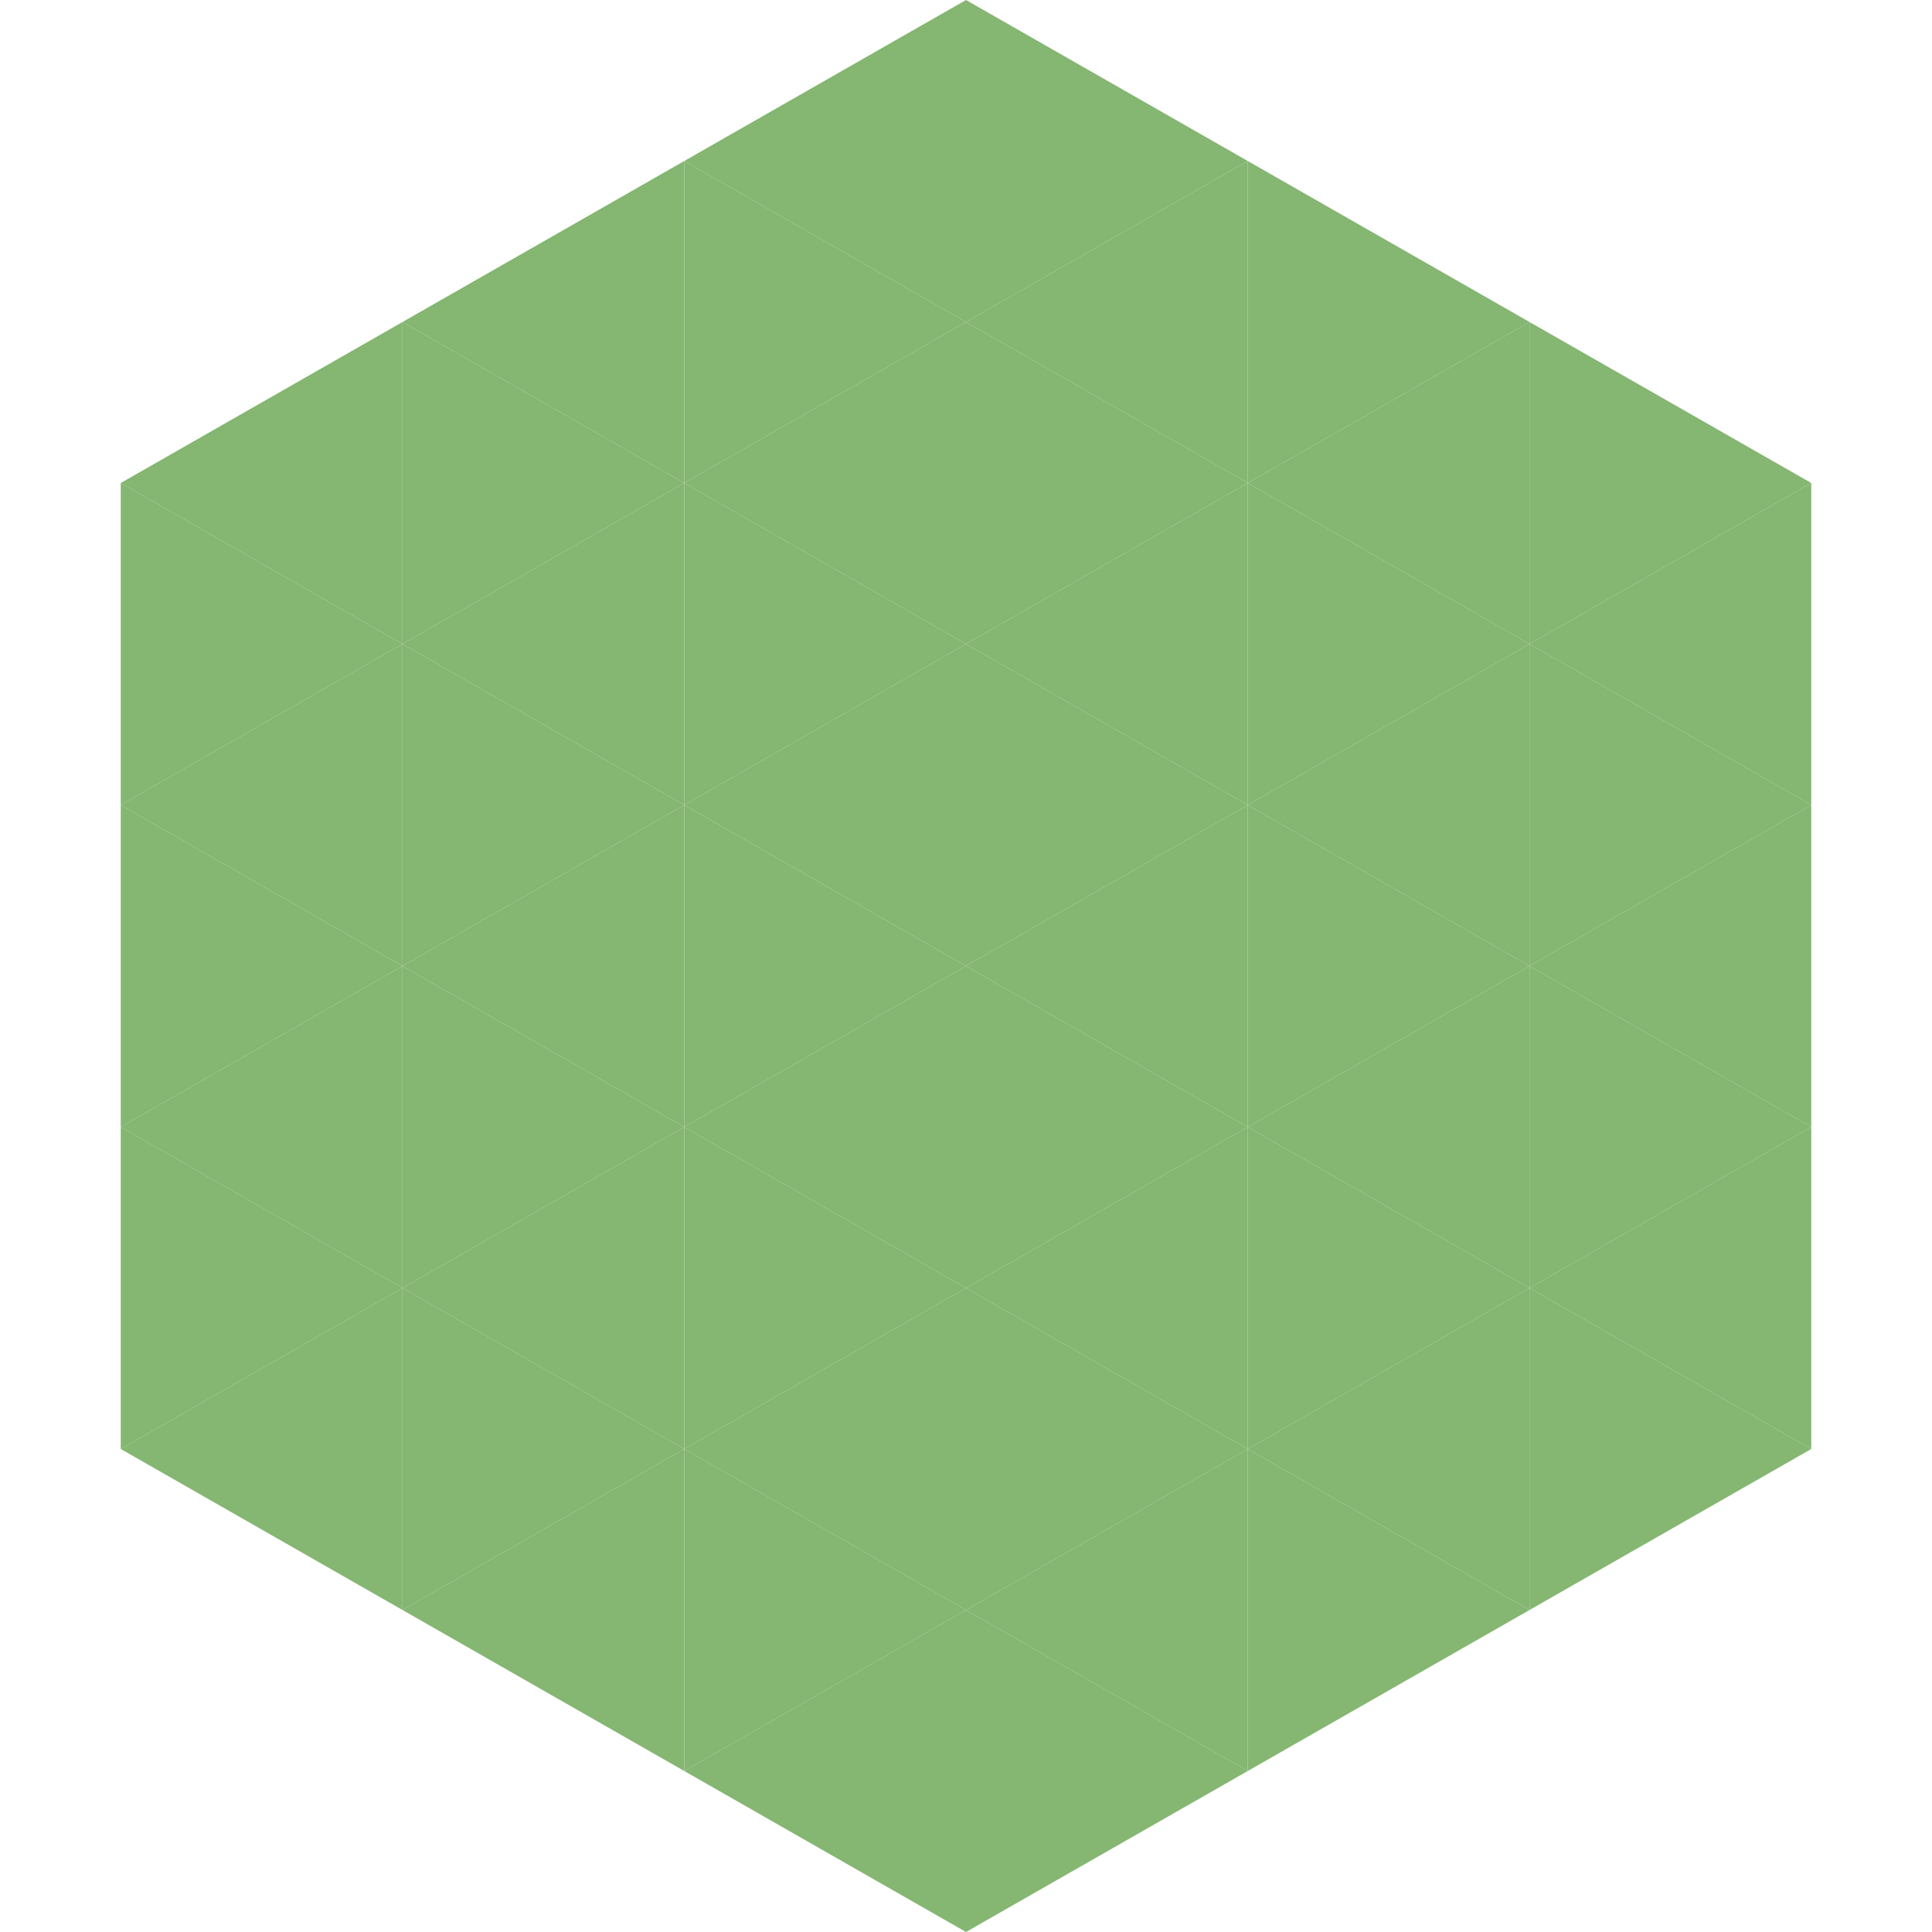
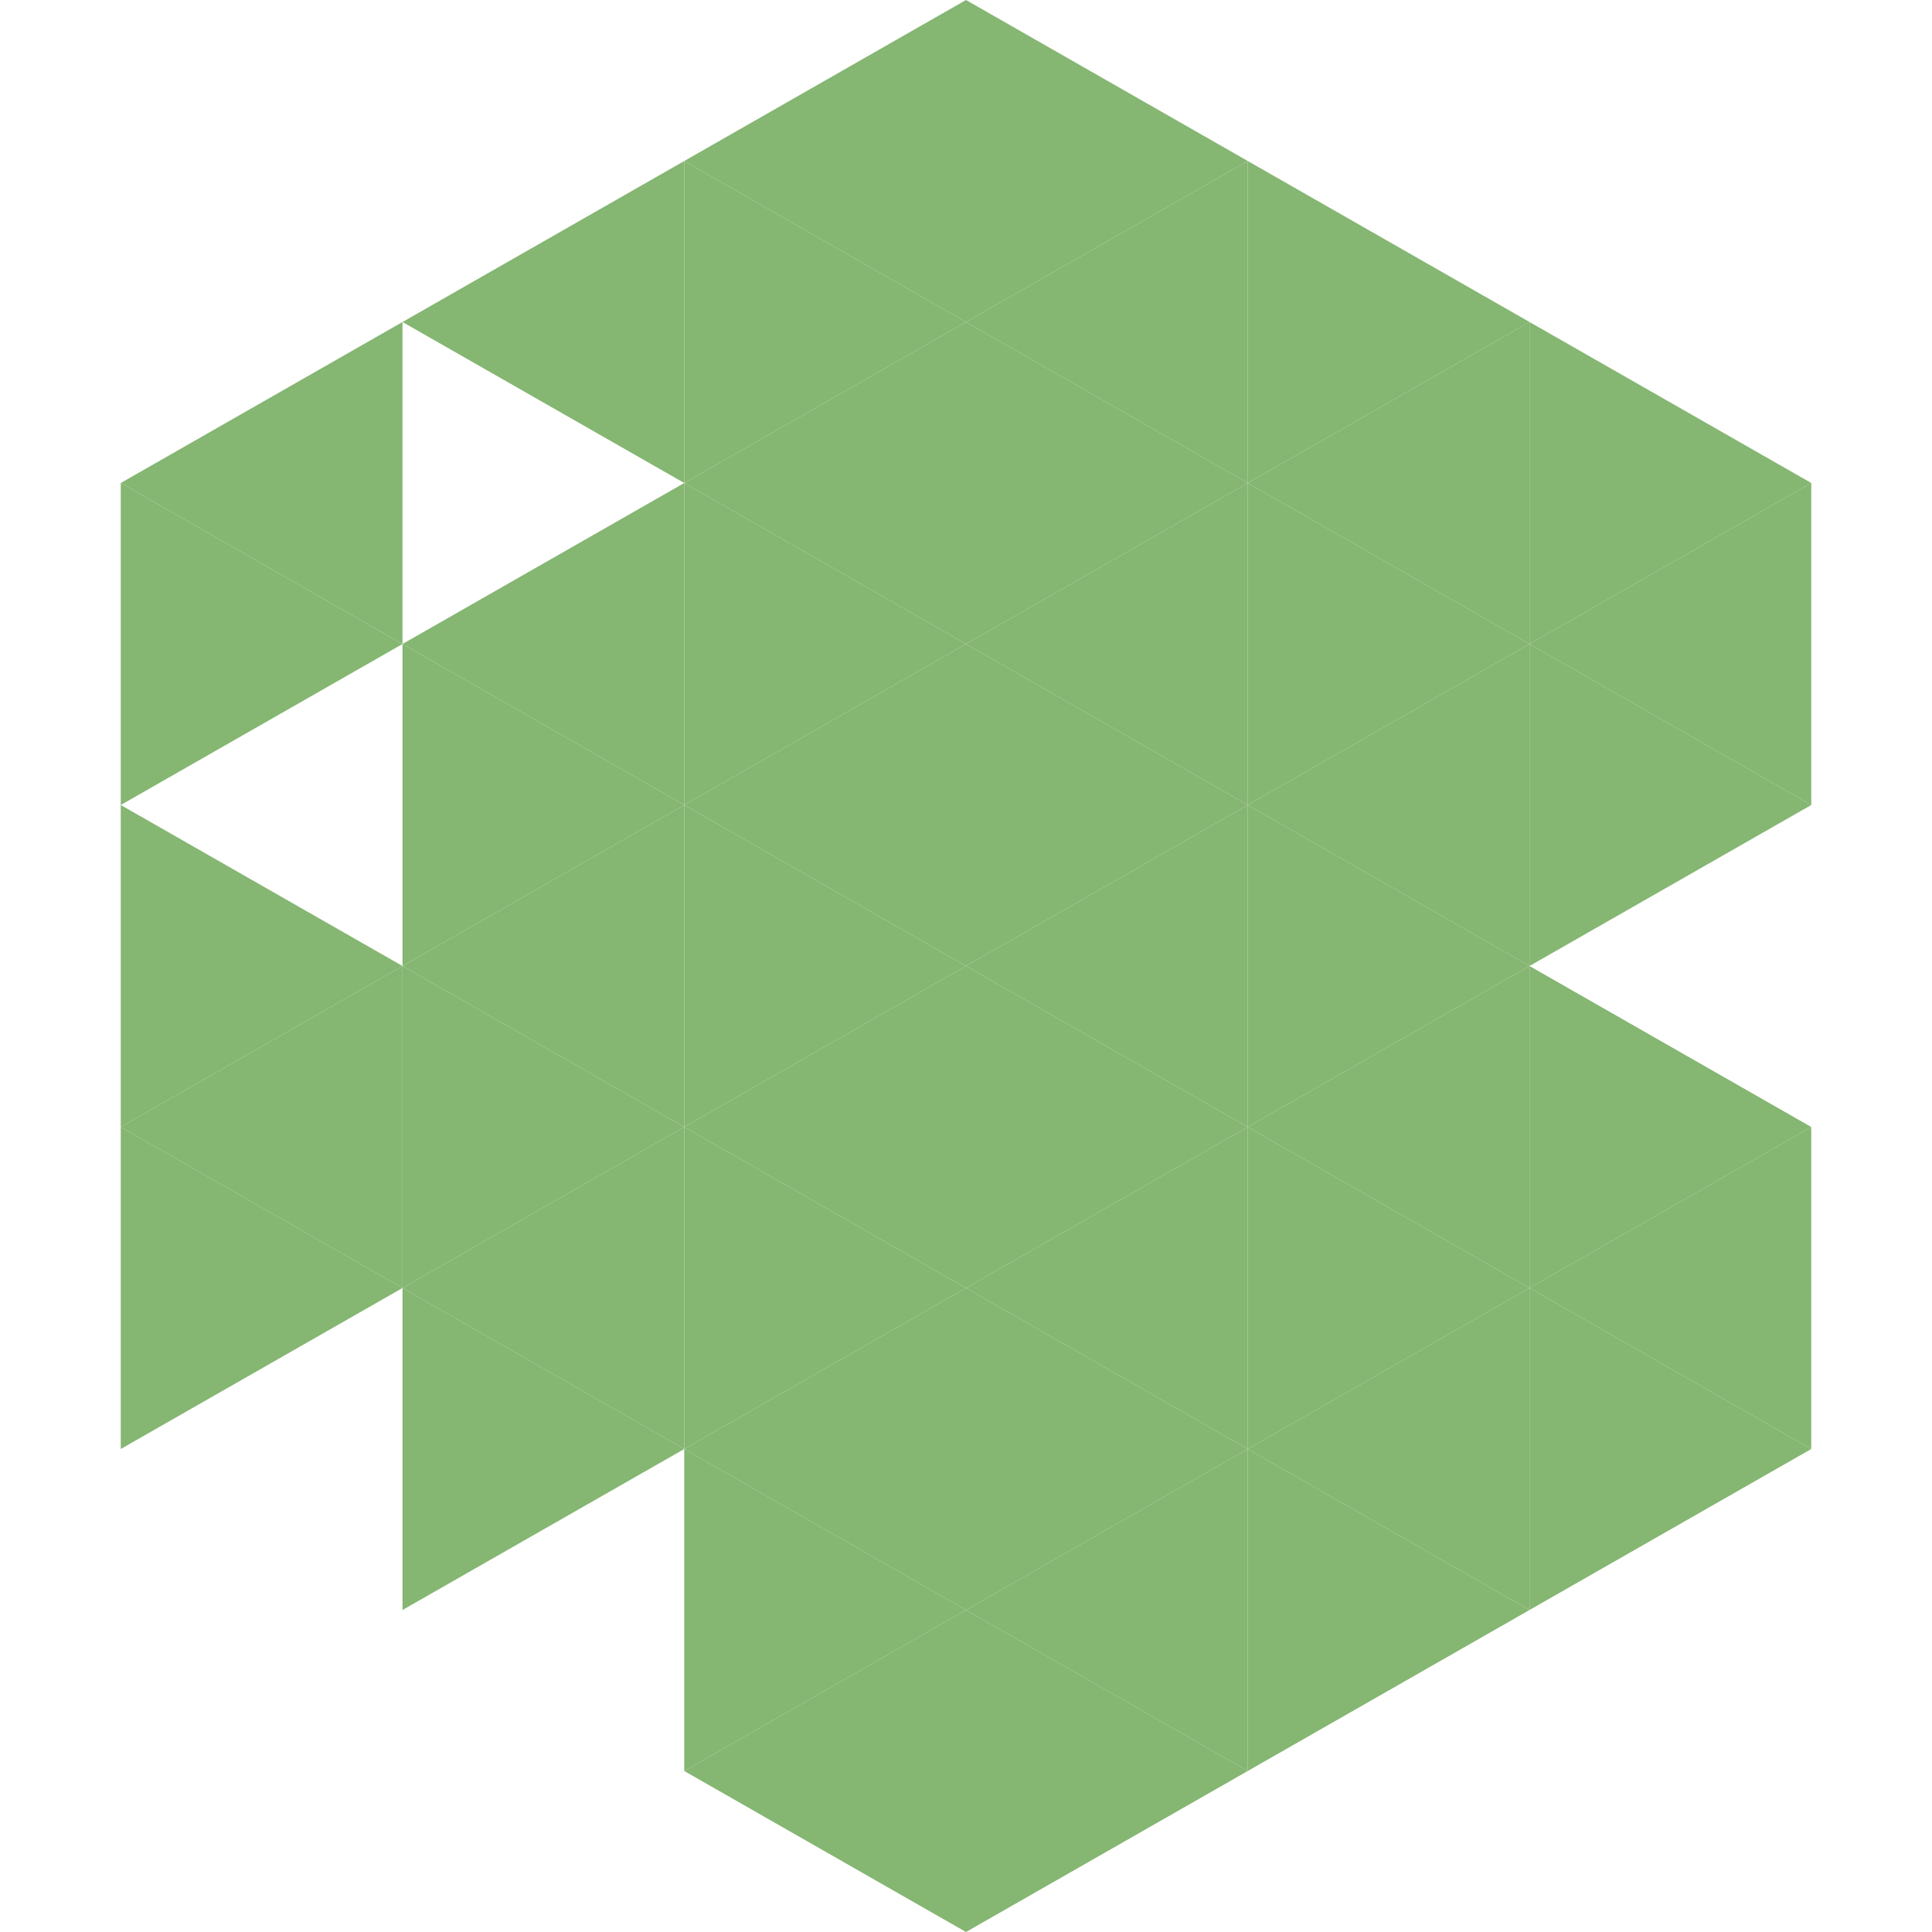
<svg xmlns="http://www.w3.org/2000/svg" width="240" height="240">
  <polygon points="50,40 15,60 50,80" style="fill:rgb(133,182,114)" />
  <polygon points="190,40 225,60 190,80" style="fill:rgb(133,182,114)" />
  <polygon points="15,60 50,80 15,100" style="fill:rgb(133,182,114)" />
  <polygon points="225,60 190,80 225,100" style="fill:rgb(133,182,114)" />
-   <polygon points="50,80 15,100 50,120" style="fill:rgb(133,182,114)" />
  <polygon points="190,80 225,100 190,120" style="fill:rgb(133,182,114)" />
  <polygon points="15,100 50,120 15,140" style="fill:rgb(133,182,114)" />
-   <polygon points="225,100 190,120 225,140" style="fill:rgb(133,182,114)" />
  <polygon points="50,120 15,140 50,160" style="fill:rgb(133,182,114)" />
  <polygon points="190,120 225,140 190,160" style="fill:rgb(133,182,114)" />
  <polygon points="15,140 50,160 15,180" style="fill:rgb(133,182,114)" />
  <polygon points="225,140 190,160 225,180" style="fill:rgb(133,182,114)" />
-   <polygon points="50,160 15,180 50,200" style="fill:rgb(133,182,114)" />
  <polygon points="190,160 225,180 190,200" style="fill:rgb(133,182,114)" />
  <polygon points="15,180 50,200 15,220" style="fill:rgb(255,255,255); fill-opacity:0" />
  <polygon points="225,180 190,200 225,220" style="fill:rgb(255,255,255); fill-opacity:0" />
  <polygon points="50,0 85,20 50,40" style="fill:rgb(255,255,255); fill-opacity:0" />
  <polygon points="190,0 155,20 190,40" style="fill:rgb(255,255,255); fill-opacity:0" />
  <polygon points="85,20 50,40 85,60" style="fill:rgb(133,182,114)" />
  <polygon points="155,20 190,40 155,60" style="fill:rgb(133,182,114)" />
-   <polygon points="50,40 85,60 50,80" style="fill:rgb(133,182,114)" />
  <polygon points="190,40 155,60 190,80" style="fill:rgb(133,182,114)" />
  <polygon points="85,60 50,80 85,100" style="fill:rgb(133,182,114)" />
  <polygon points="155,60 190,80 155,100" style="fill:rgb(133,182,114)" />
  <polygon points="50,80 85,100 50,120" style="fill:rgb(133,182,114)" />
  <polygon points="190,80 155,100 190,120" style="fill:rgb(133,182,114)" />
  <polygon points="85,100 50,120 85,140" style="fill:rgb(133,182,114)" />
  <polygon points="155,100 190,120 155,140" style="fill:rgb(133,182,114)" />
  <polygon points="50,120 85,140 50,160" style="fill:rgb(133,182,114)" />
  <polygon points="190,120 155,140 190,160" style="fill:rgb(133,182,114)" />
  <polygon points="85,140 50,160 85,180" style="fill:rgb(133,182,114)" />
  <polygon points="155,140 190,160 155,180" style="fill:rgb(133,182,114)" />
  <polygon points="50,160 85,180 50,200" style="fill:rgb(133,182,114)" />
  <polygon points="190,160 155,180 190,200" style="fill:rgb(133,182,114)" />
-   <polygon points="85,180 50,200 85,220" style="fill:rgb(133,182,114)" />
  <polygon points="155,180 190,200 155,220" style="fill:rgb(133,182,114)" />
  <polygon points="120,0 85,20 120,40" style="fill:rgb(133,182,114)" />
  <polygon points="120,0 155,20 120,40" style="fill:rgb(133,182,114)" />
  <polygon points="85,20 120,40 85,60" style="fill:rgb(133,182,114)" />
  <polygon points="155,20 120,40 155,60" style="fill:rgb(133,182,114)" />
  <polygon points="120,40 85,60 120,80" style="fill:rgb(133,182,114)" />
  <polygon points="120,40 155,60 120,80" style="fill:rgb(133,182,114)" />
  <polygon points="85,60 120,80 85,100" style="fill:rgb(133,182,114)" />
  <polygon points="155,60 120,80 155,100" style="fill:rgb(133,182,114)" />
  <polygon points="120,80 85,100 120,120" style="fill:rgb(133,182,114)" />
  <polygon points="120,80 155,100 120,120" style="fill:rgb(133,182,114)" />
  <polygon points="85,100 120,120 85,140" style="fill:rgb(133,182,114)" />
  <polygon points="155,100 120,120 155,140" style="fill:rgb(133,182,114)" />
  <polygon points="120,120 85,140 120,160" style="fill:rgb(133,182,114)" />
  <polygon points="120,120 155,140 120,160" style="fill:rgb(133,182,114)" />
  <polygon points="85,140 120,160 85,180" style="fill:rgb(133,182,114)" />
  <polygon points="155,140 120,160 155,180" style="fill:rgb(133,182,114)" />
  <polygon points="120,160 85,180 120,200" style="fill:rgb(133,182,114)" />
  <polygon points="120,160 155,180 120,200" style="fill:rgb(133,182,114)" />
  <polygon points="85,180 120,200 85,220" style="fill:rgb(133,182,114)" />
  <polygon points="155,180 120,200 155,220" style="fill:rgb(133,182,114)" />
  <polygon points="120,200 85,220 120,240" style="fill:rgb(133,182,114)" />
  <polygon points="120,200 155,220 120,240" style="fill:rgb(133,182,114)" />
  <polygon points="85,220 120,240 85,260" style="fill:rgb(255,255,255); fill-opacity:0" />
  <polygon points="155,220 120,240 155,260" style="fill:rgb(255,255,255); fill-opacity:0" />
</svg>